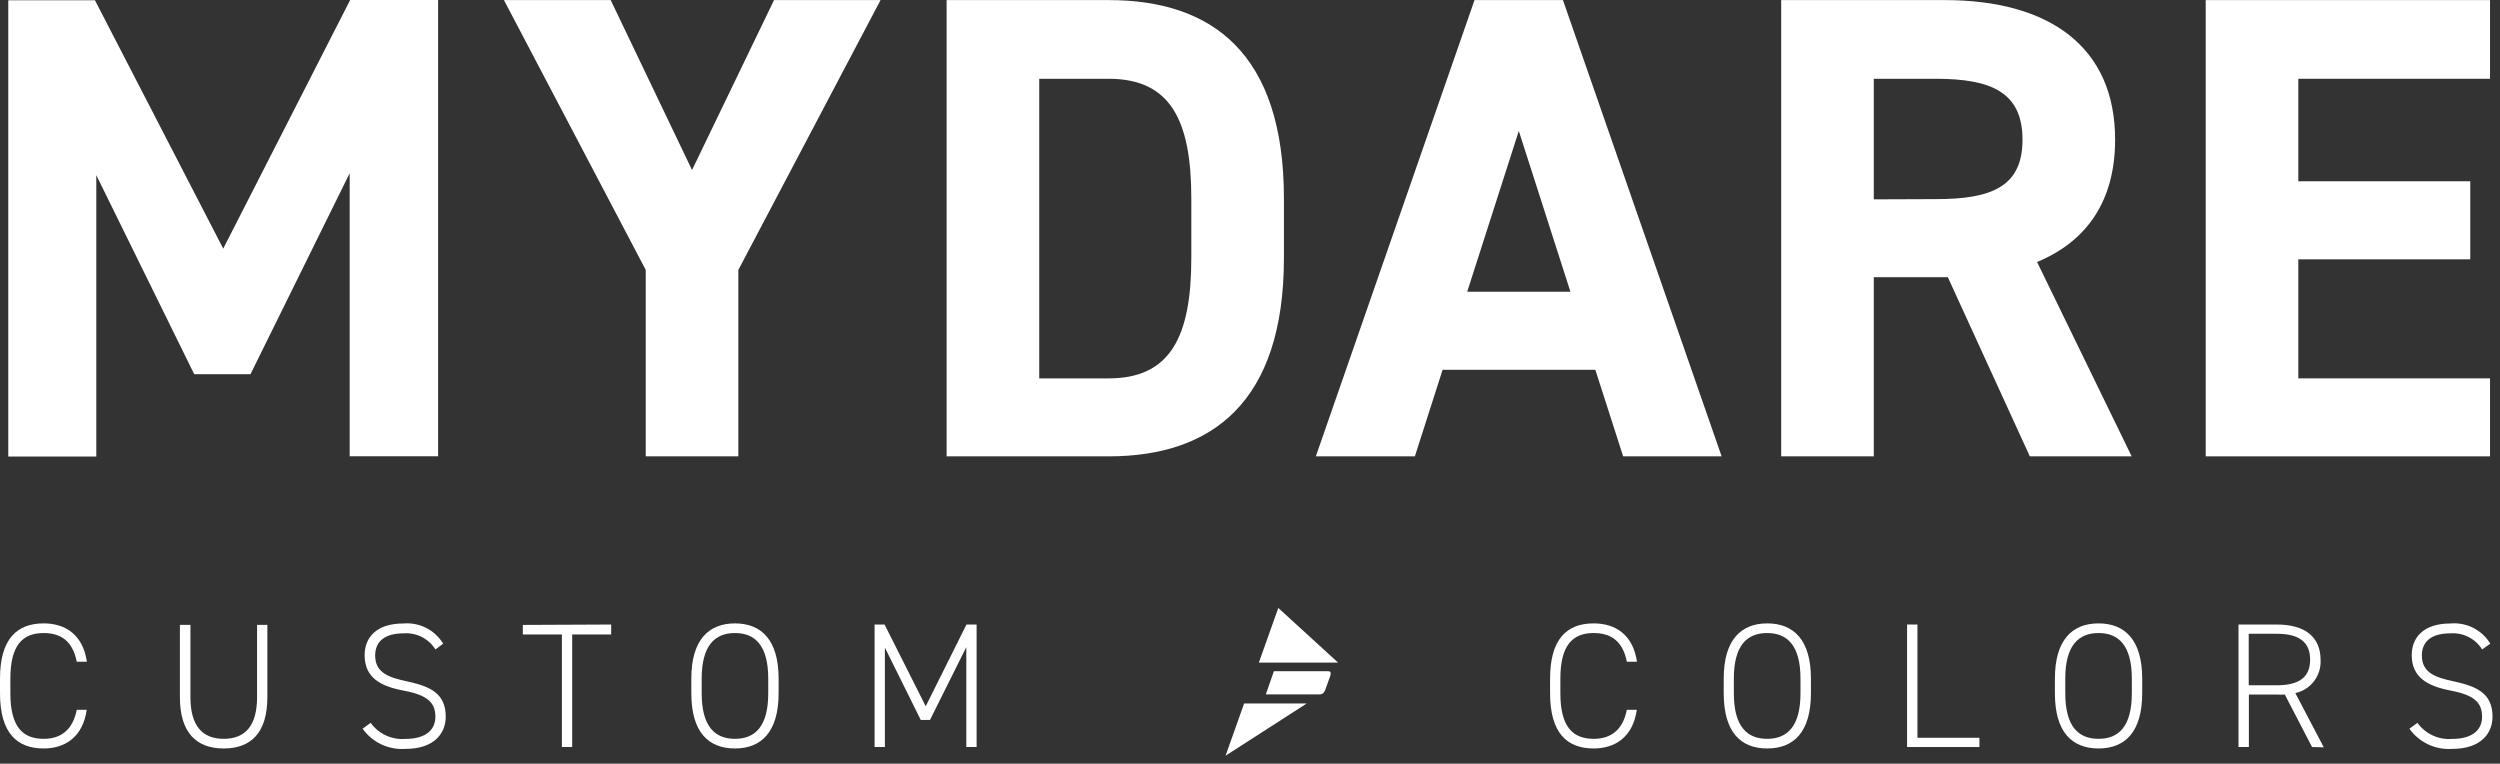
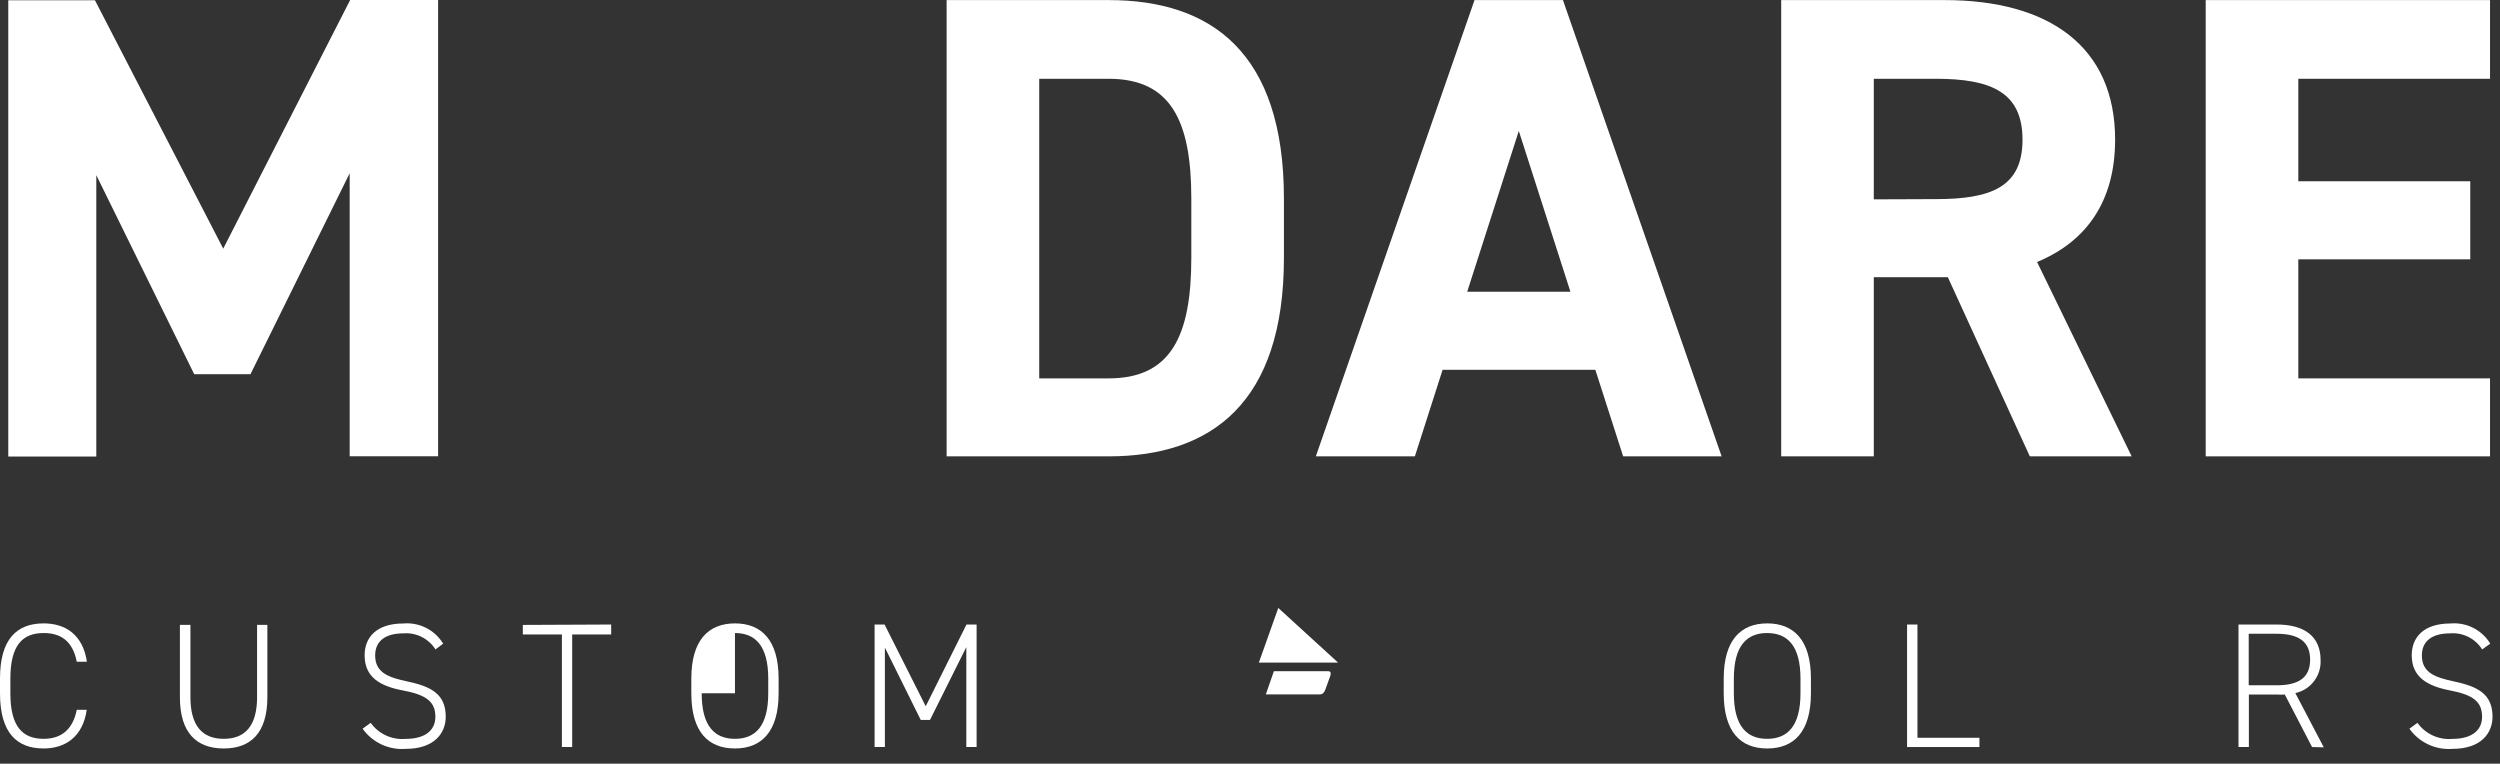
<svg xmlns="http://www.w3.org/2000/svg" width="311" height="95" viewBox="0 0 311 95" fill="none">
  <rect x="0" y="0" width="311" height="95" fill="#333333" stroke="none" />
  <path d="M9.55 82.32C9.04 79.73 7.55 78.75 5.43 78.75C2.81 78.75 1.29 80.26 1.29 84.42V86.24C1.29 90.43 2.84 91.91 5.43 91.91C7.64 91.91 9.06 90.74 9.55 88.3H10.79C10.3 91.73 8.04 93.11 5.43 93.11C2.11 93.11 0 91.18 0 86.24V84.42C0 79.48 2.11 77.55 5.43 77.55C8.15 77.55 10.32 78.97 10.81 82.32H9.55Z" fill="white" />
  <path d="M22.38 86.73V77.73H23.69V86.73C23.69 90.27 25.15 91.91 27.83 91.91C30.51 91.91 31.98 90.27 31.98 86.73V77.73H33.26V86.73C33.26 91.22 31.16 93.11 27.83 93.11C24.5 93.11 22.38 91.22 22.38 86.73Z" fill="white" />
  <path d="M54.17 80.79C53.751 80.122 53.156 79.582 52.45 79.229C51.745 78.876 50.956 78.724 50.17 78.79C48.07 78.79 46.67 79.65 46.67 81.54C46.67 83.73 48.42 84.29 50.67 84.77C53.55 85.39 55.45 86.28 55.45 89.16C55.45 91.16 54.08 93.16 50.45 93.16C49.419 93.237 48.386 93.046 47.45 92.607C46.514 92.167 45.708 91.493 45.11 90.65L46.11 89.92C46.595 90.594 47.245 91.132 47.998 91.483C48.751 91.833 49.582 91.984 50.41 91.92C53.14 91.92 54.16 90.66 54.16 89.17C54.16 87.33 53.09 86.45 50.16 85.9C47.23 85.35 45.36 84.23 45.36 81.51C45.36 79.36 46.75 77.56 50.19 77.56C51.165 77.478 52.144 77.67 53.017 78.113C53.889 78.557 54.621 79.234 55.13 80.07L54.17 80.79Z" fill="white" />
  <path d="M76.03 77.69V78.93H71.18V92.93H69.9V78.93H65.04V77.74L76.03 77.69Z" fill="white" />
-   <path d="M91.43 93.11C88.15 93.11 86 91.11 86 86.24V84.42C86 79.61 88.15 77.55 91.43 77.55C94.71 77.55 96.86 79.61 96.86 84.42V86.24C96.86 91.07 94.69 93.11 91.43 93.11ZM87.29 86.24C87.29 90.38 88.93 91.91 91.43 91.91C93.93 91.91 95.57 90.38 95.57 86.24V84.42C95.57 80.3 93.93 78.75 91.43 78.75C88.93 78.75 87.29 80.3 87.29 84.42V86.24Z" fill="white" />
+   <path d="M91.43 93.11C88.15 93.11 86 91.11 86 86.24V84.42C86 79.61 88.15 77.55 91.43 77.55C94.71 77.55 96.86 79.61 96.86 84.42V86.24C96.86 91.07 94.69 93.11 91.43 93.11ZM87.29 86.24C87.29 90.38 88.93 91.91 91.43 91.91C93.93 91.91 95.57 90.38 95.57 86.24V84.42C95.57 80.3 93.93 78.75 91.43 78.75V86.24Z" fill="white" />
  <path d="M115.16 87.86L120.23 77.69H121.49V92.93H120.21V80.5L115.69 89.56H114.54L110.08 80.56V92.93H108.8V77.69H110.04L115.16 87.86Z" fill="white" />
-   <path d="M202.38 82.32C201.87 79.73 200.38 78.75 198.25 78.75C195.64 78.75 194.11 80.26 194.11 84.42V86.24C194.11 90.43 195.66 91.91 198.25 91.91C200.47 91.91 201.89 90.74 202.38 88.3H203.62C203.13 91.73 200.87 93.11 198.25 93.11C194.93 93.11 192.83 91.18 192.83 86.24V84.42C192.83 79.48 194.93 77.55 198.25 77.55C200.98 77.55 203.15 78.97 203.64 82.32H202.38Z" fill="white" />
  <path d="M219.85 93.11C216.57 93.11 214.43 91.11 214.43 86.24V84.42C214.43 79.61 216.57 77.55 219.85 77.55C223.13 77.55 225.28 79.61 225.28 84.42V86.24C225.28 91.07 223.13 93.11 219.85 93.11ZM215.69 86.24C215.69 90.38 217.33 91.91 219.83 91.91C222.33 91.91 223.98 90.38 223.98 86.24V84.42C223.98 80.3 222.34 78.75 219.83 78.75C217.32 78.75 215.69 80.3 215.69 84.42V86.24Z" fill="white" />
  <path d="M238.53 91.78H246.24V92.93H237.24V77.69H238.53V91.78Z" fill="white" />
-   <path d="M261.06 93.11C257.78 93.11 255.63 91.11 255.63 86.24V84.42C255.63 79.61 257.78 77.55 261.06 77.55C264.34 77.55 266.49 79.61 266.49 84.42V86.24C266.49 91.07 264.34 93.11 261.06 93.11ZM256.92 86.24C256.92 90.38 258.56 91.91 261.06 91.91C263.56 91.91 265.2 90.38 265.2 86.24V84.42C265.2 80.3 263.56 78.75 261.06 78.75C258.56 78.75 256.92 80.3 256.92 84.42V86.24Z" fill="white" />
  <path d="M287.62 92.93L284.23 86.4C283.897 86.42 283.563 86.42 283.23 86.4H279.76V92.93H278.47V77.69H283.23C286.69 77.69 288.68 79.19 288.68 82.1C288.73 83.048 288.442 83.982 287.867 84.737C287.292 85.492 286.467 86.017 285.54 86.22L289.08 92.97L287.62 92.93ZM283.21 85.25C285.9 85.25 287.38 84.34 287.38 82.06C287.38 79.78 285.9 78.84 283.21 78.84H279.74V85.25H283.21Z" fill="white" />
  <path d="M308.78 80.79C308.361 80.122 307.766 79.582 307.06 79.229C306.355 78.876 305.566 78.724 304.78 78.79C302.68 78.79 301.28 79.65 301.28 81.54C301.28 83.73 303.03 84.29 305.28 84.77C308.16 85.39 310.07 86.28 310.07 89.16C310.07 91.16 308.69 93.16 305.07 93.16C304.039 93.237 303.006 93.046 302.07 92.607C301.135 92.167 300.328 91.493 299.73 90.65L300.73 89.92C301.214 90.596 301.864 91.135 302.617 91.485C303.37 91.836 304.202 91.986 305.03 91.92C307.75 91.92 308.77 90.66 308.77 89.17C308.77 87.33 307.71 86.45 304.83 85.9C301.95 85.35 300.02 84.23 300.02 81.51C300.02 79.36 301.41 77.56 304.85 77.56C305.826 77.476 306.805 77.667 307.678 78.11C308.551 78.554 309.283 79.233 309.79 80.07L308.78 80.79Z" fill="white" />
  <path d="M159.02 75.63L166.46 82.43H156.6L159.02 75.63Z" fill="white" />
-   <path d="M162.56 87.51H154.77L152.46 94.01L162.56 87.51Z" fill="white" />
  <path d="M165.51 83.93C165.59 83.68 165.51 83.5 165.24 83.5H158.47L157.47 86.38H164.19C164.53 86.38 164.72 86.17 164.86 85.82C164.93 85.63 165.53 83.94 165.54 83.93" fill="white" />
  <path d="M27.77 30.93L43.56 0H54.5V56.76H43.5V21.55L31.16 46.55H24.16L11.98 21.79V56.79H1.03V0.03H11.81L27.77 30.93Z" fill="white" />
-   <path d="M75.97 0.01L86.09 21.15L96.29 0.01H109.54L91.85 33.58V56.77H80.33V33.58L62.69 0.01H75.97Z" fill="white" />
  <path d="M117.76 56.77V0.01H137.92C150.75 0.01 159.72 6.59 159.72 24.69V32.09C159.72 50.09 150.72 56.77 137.92 56.77H117.76ZM148.2 32.09V24.69C148.2 14.9 145.57 9.8 137.92 9.8H129.28V47.07H137.92C145.57 47.07 148.2 41.93 148.2 32.09Z" fill="white" />
  <path d="M163.69 56.77L183.43 0.01H194.43L214.17 56.77H201.92L198.46 46H179.46L176.01 56.77H163.69ZM182.52 36.29H195.36L188.94 16.29L182.52 36.29Z" fill="white" />
  <path d="M252.51 56.77L242.31 34.48H233.1V56.77H221.58V0.01H241.9C254.98 0.01 263.12 5.85 263.12 17.37C263.12 25.02 259.58 30.04 253.41 32.59L265.18 56.77H252.51ZM240.83 24.77C247.66 24.77 251.6 23.29 251.6 17.37C251.6 11.45 247.66 9.8 240.83 9.8H233.1V24.8L240.83 24.77Z" fill="white" />
  <path d="M309.76 0.01V9.8H285.91V22.55H307.3V32.26H285.91V47.07H309.76V56.77H274.39V0.01H309.76Z" fill="white" />
</svg>